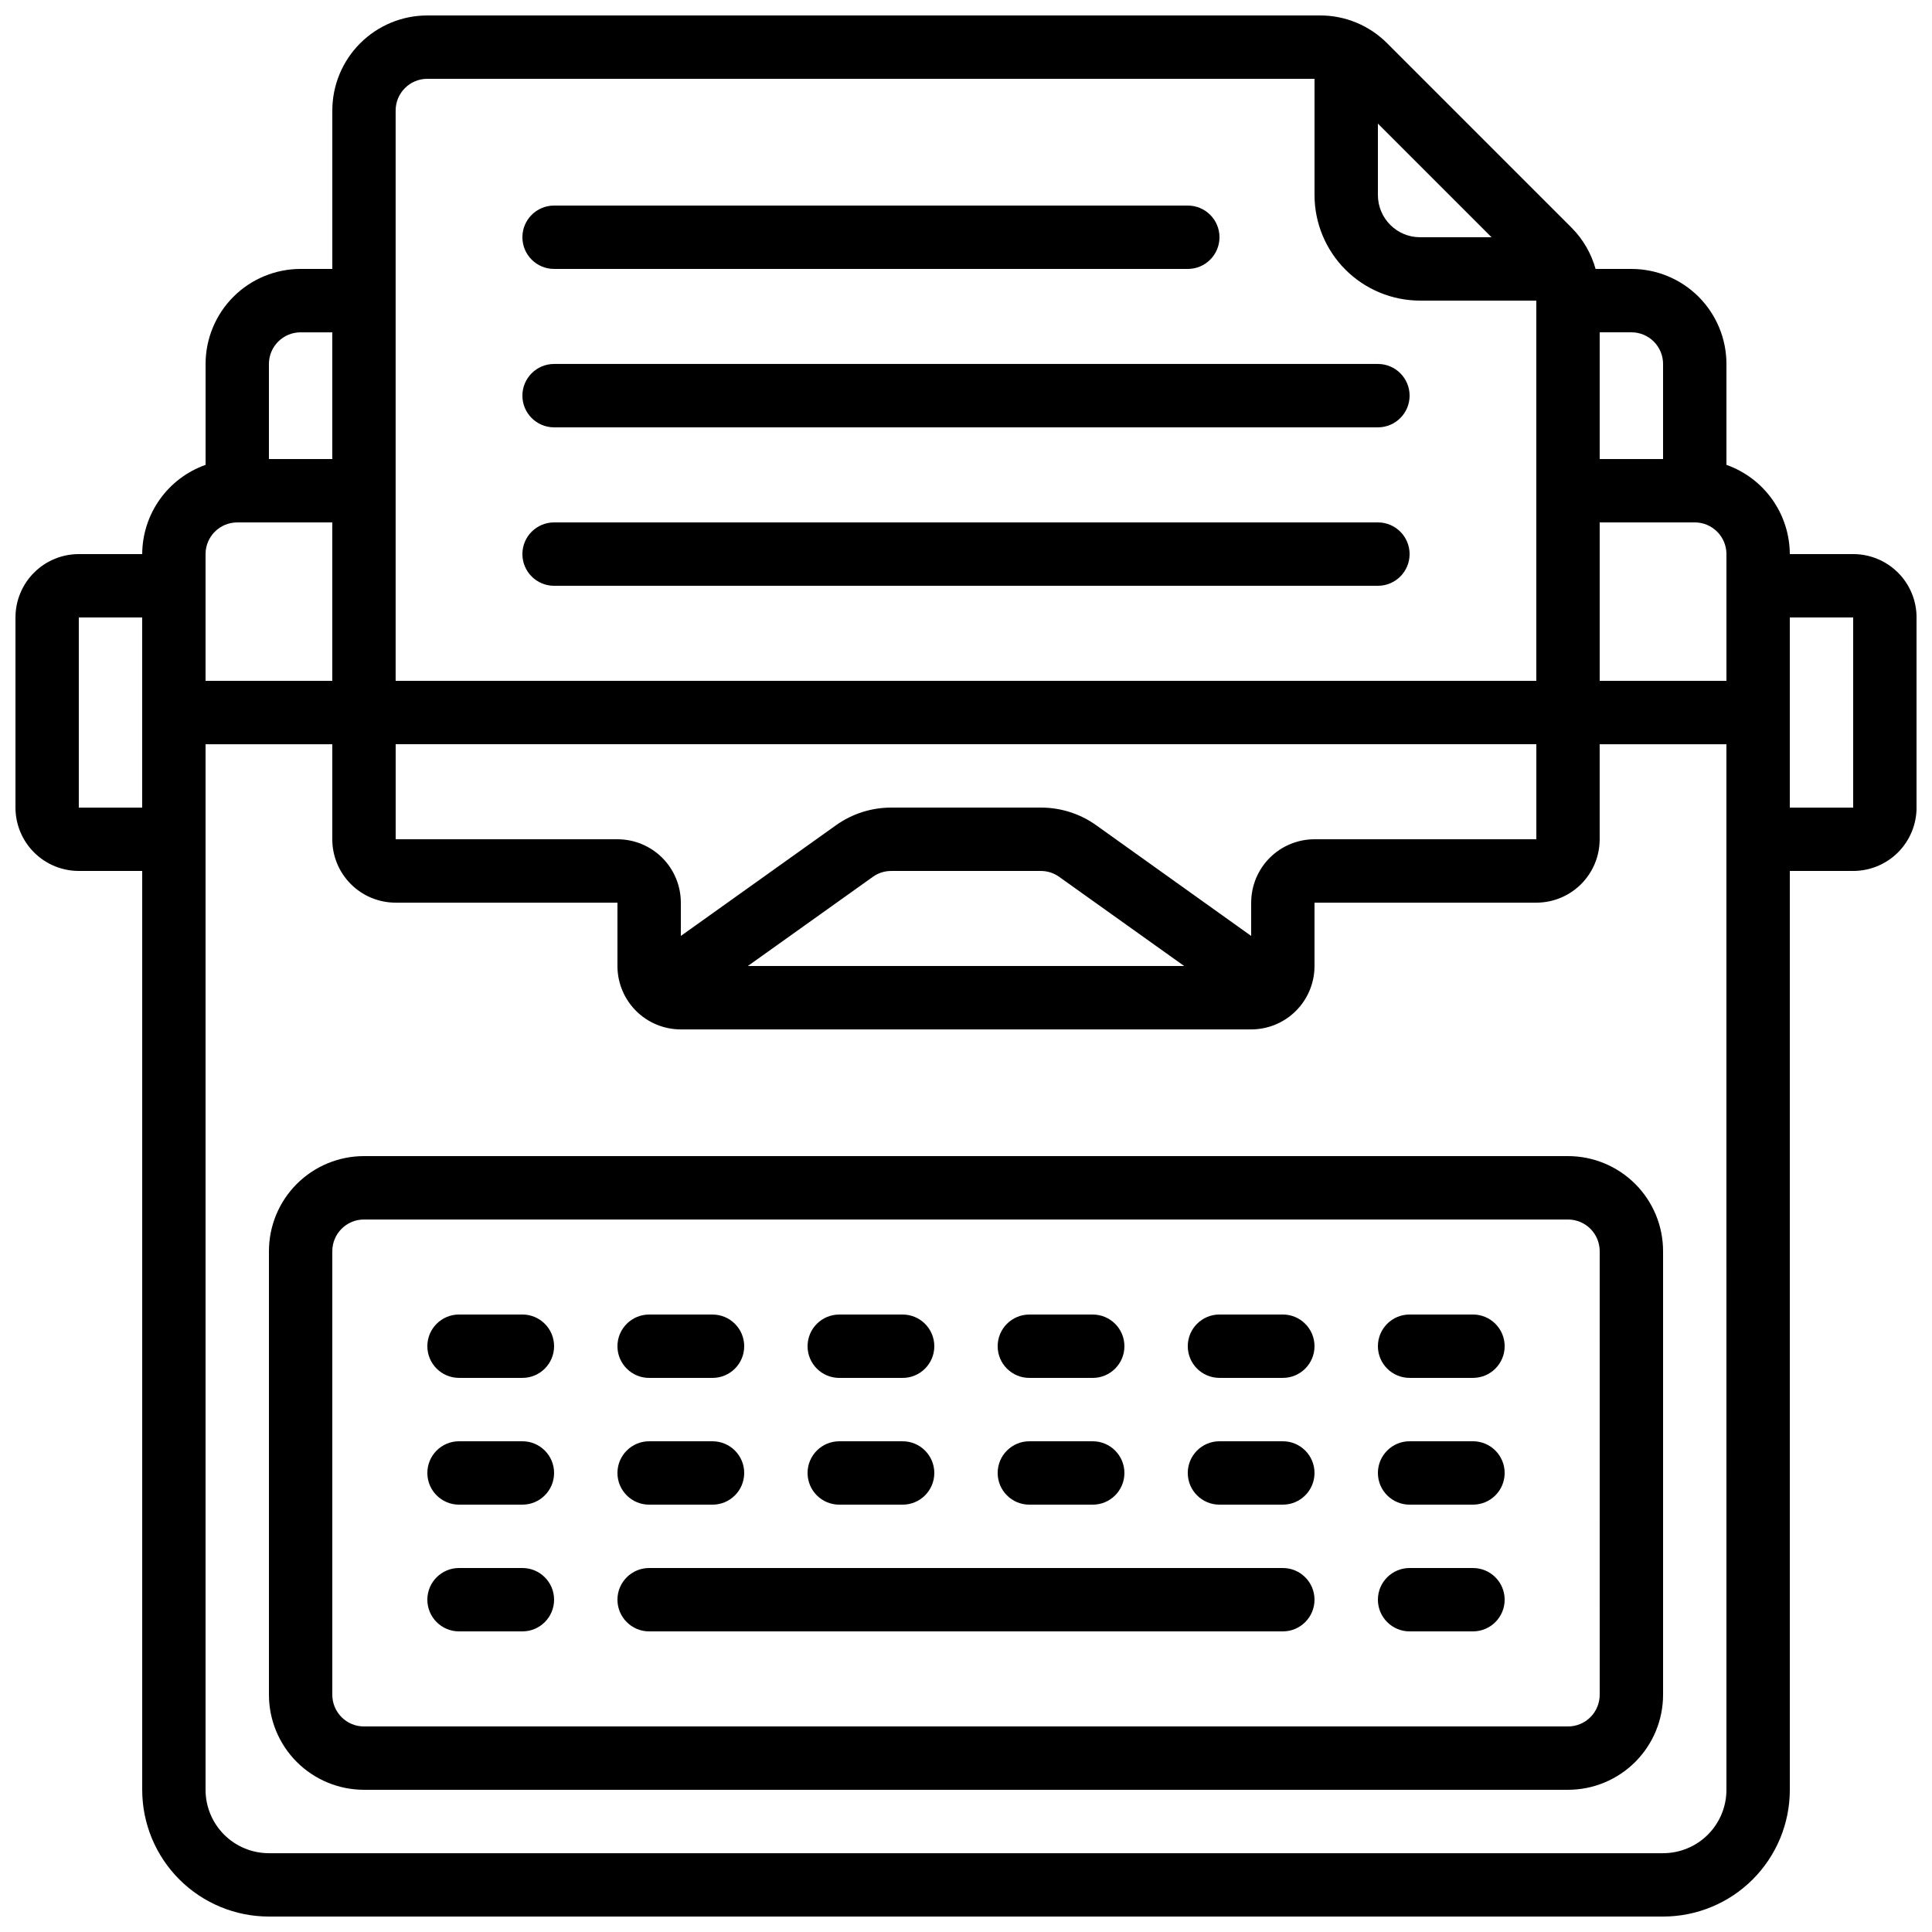
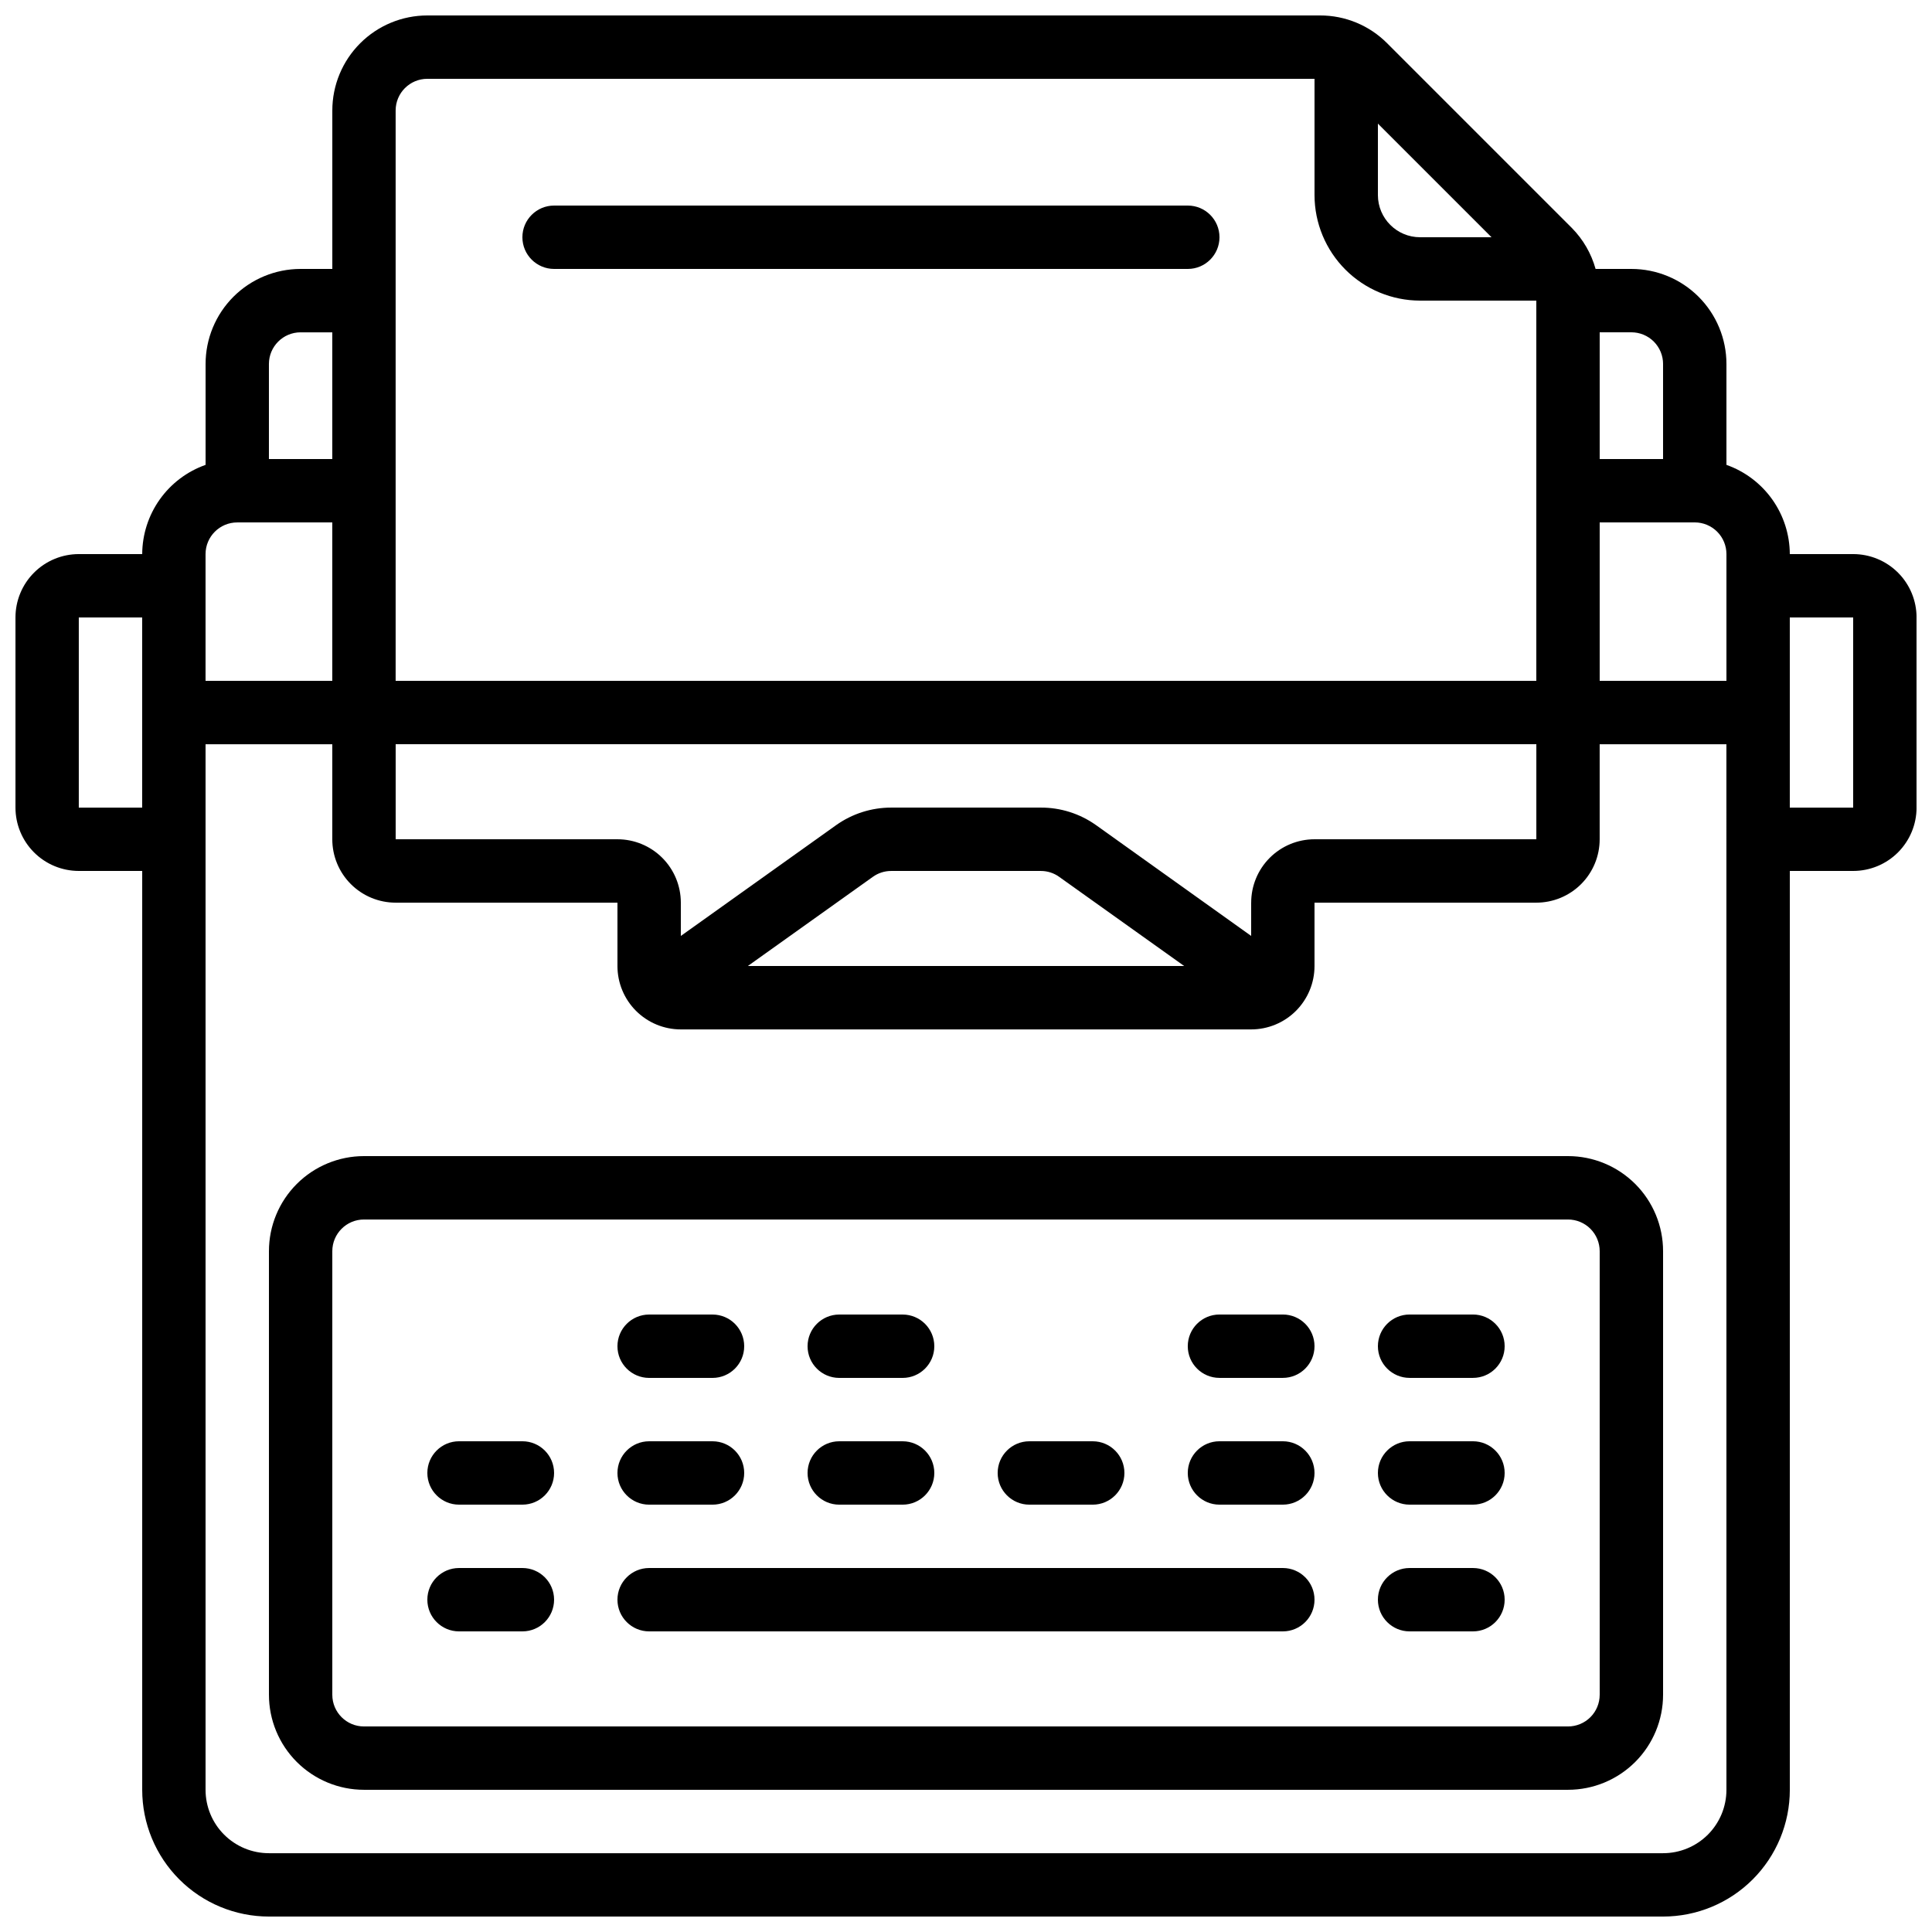
<svg xmlns="http://www.w3.org/2000/svg" width="800px" height="800px" version="1.1" viewBox="144 144 512 512">
  <defs>
    <clipPath id="a">
      <path d="m148.09 148.09h503.81v503.81h-503.81z" />
    </clipPath>
  </defs>
  <path d="m559.54 450.38h-319.08c-6.68 0-13.086 2.656-17.812 7.379-4.723 4.723-7.375 11.133-7.375 17.812v117.55c0 6.68 2.652 13.09 7.375 17.812 4.727 4.723 11.133 7.379 17.812 7.379h319.08c6.68 0 13.086-2.656 17.812-7.379 4.723-4.723 7.379-11.133 7.379-17.812v-117.55c0-6.68-2.656-13.09-7.379-17.812-4.727-4.723-11.133-7.379-17.812-7.379zm8.398 142.75h-0.004c0 2.227-0.883 4.363-2.457 5.938-1.574 1.574-3.711 2.461-5.938 2.461h-319.08c-4.637 0-8.395-3.762-8.395-8.398v-117.55c0-4.637 3.758-8.398 8.395-8.398h319.08c2.227 0 4.363 0.887 5.938 2.461 1.574 1.574 2.457 3.711 2.457 5.938z" />
  <g clip-path="url(#a)">
    <path d="m635.11 290.84h-16.793c-0.023-5.191-1.648-10.25-4.652-14.48-3.008-4.234-7.246-7.434-12.141-9.164v-26.738c0-6.68-2.656-13.086-7.379-17.812-4.723-4.723-11.133-7.375-17.812-7.375h-9.488c-1.141-4.094-3.305-7.832-6.289-10.859l-48.938-48.938c-4.711-4.738-11.125-7.398-17.809-7.379h-236.55c-6.684 0-13.09 2.652-17.812 7.379-4.727 4.723-7.379 11.129-7.379 17.812v41.984h-8.398c-6.68 0-13.086 2.652-17.812 7.375-4.723 4.727-7.375 11.133-7.375 17.812v26.738c-4.894 1.73-9.137 4.93-12.145 9.164-3.004 4.231-4.629 9.289-4.652 14.48h-16.793c-4.453 0-8.727 1.77-11.875 4.918-3.148 3.148-4.918 7.422-4.918 11.875v50.383c0 4.453 1.77 8.723 4.918 11.875 3.148 3.148 7.422 4.918 11.875 4.918h16.793v243.51c0 8.906 3.539 17.449 9.84 23.75 6.297 6.297 14.84 9.836 23.75 9.836h369.46c8.906 0 17.449-3.539 23.746-9.836 6.301-6.301 9.84-14.844 9.84-23.75v-243.51h16.793c4.453 0 8.727-1.77 11.875-4.918 3.148-3.152 4.918-7.422 4.918-11.875v-50.383c0-4.453-1.77-8.727-4.918-11.875-3.148-3.148-7.422-4.918-11.875-4.918zm-41.984-8.398c2.227 0 4.363 0.887 5.938 2.461 1.574 1.574 2.461 3.711 2.461 5.938v33.586h-33.59v-41.984zm-8.398-41.984v25.191h-16.793v-33.586h8.398c2.227 0 4.363 0.883 5.938 2.457 1.574 1.578 2.461 3.711 2.461 5.938zm-45.457-33.586h-18.945c-6.164-0.008-11.156-5.004-11.168-11.168v-18.941zm-282.02-41.984h235.11v30.816c0.008 7.414 2.957 14.52 8.199 19.762 5.242 5.242 12.348 8.191 19.762 8.199h30.816v100.76h-302.29v-151.14c0-4.637 3.758-8.398 8.398-8.398zm218.32 218.32v8.824l-41.145-29.391v0.004c-4.269-3.027-9.379-4.644-14.609-4.625h-39.633c-5.242-0.004-10.352 1.629-14.621 4.668l-41.137 29.348v-8.828c0-4.453-1.77-8.723-4.918-11.875-3.148-3.148-7.422-4.918-11.875-4.918h-58.777v-25.188h302.29v25.191l-58.777-0.004c-4.453 0-8.727 1.77-11.875 4.918-3.148 3.152-4.918 7.422-4.918 11.875zm-17.75 16.793-115.64 0.004 33.117-23.621c1.422-1.027 3.133-1.578 4.887-1.57h39.633c1.738-0.008 3.438 0.531 4.852 1.543zm-234.16-167.93h8.398v33.586h-16.793v-25.191c0-4.637 3.758-8.395 8.395-8.395zm-25.188 58.777c0-4.637 3.758-8.398 8.395-8.398h25.191v41.984h-33.586zm-33.59 67.176v-50.383h16.793v50.383zm436.64 260.3c0 4.453-1.77 8.727-4.918 11.875-3.152 3.148-7.422 4.918-11.875 4.918h-369.46c-4.457 0-8.727-1.77-11.875-4.918-3.152-3.148-4.918-7.422-4.918-11.875v-277.09h33.586v25.191-0.004c0 4.453 1.77 8.727 4.918 11.875 3.148 3.148 7.422 4.918 11.875 4.918h58.777v16.797c0 4.453 1.77 8.723 4.918 11.875 3.152 3.148 7.422 4.918 11.875 4.918h151.14c4.453 0 8.727-1.77 11.875-4.918 3.148-3.152 4.918-7.422 4.918-11.875v-16.797h58.777c4.453 0 8.727-1.77 11.875-4.918 3.148-3.148 4.918-7.422 4.918-11.875v-25.188h33.586zm16.793-260.3v-50.383h16.793v50.383z" />
  </g>
-   <path d="m282.44 492.36h-16.793c-4.637 0-8.395 3.758-8.395 8.398 0 4.637 3.758 8.395 8.395 8.395h16.793c4.641 0 8.398-3.758 8.398-8.395 0-4.641-3.758-8.398-8.398-8.398z" />
  <path d="m316.03 509.16h16.793c4.637 0 8.398-3.758 8.398-8.395 0-4.641-3.762-8.398-8.398-8.398h-16.793c-4.637 0-8.398 3.758-8.398 8.398 0 4.637 3.762 8.395 8.398 8.395z" />
  <path d="m366.41 509.16h16.793c4.641 0 8.398-3.758 8.398-8.395 0-4.641-3.758-8.398-8.398-8.398h-16.793c-4.637 0-8.395 3.758-8.395 8.398 0 4.637 3.758 8.395 8.395 8.395z" />
-   <path d="m416.79 509.16h16.793c4.637 0 8.398-3.758 8.398-8.395 0-4.641-3.762-8.398-8.398-8.398h-16.793c-4.637 0-8.398 3.758-8.398 8.398 0 4.637 3.762 8.395 8.398 8.395z" />
  <path d="m483.96 492.36h-16.793c-4.637 0-8.395 3.758-8.395 8.398 0 4.637 3.758 8.395 8.395 8.395h16.793c4.641 0 8.398-3.758 8.398-8.395 0-4.641-3.758-8.398-8.398-8.398z" />
  <path d="m534.35 492.36h-16.793c-4.637 0-8.398 3.758-8.398 8.398 0 4.637 3.762 8.395 8.398 8.395h16.793c4.637 0 8.398-3.758 8.398-8.395 0-4.641-3.762-8.398-8.398-8.398z" />
  <path d="m282.44 525.95h-16.793c-4.637 0-8.395 3.762-8.395 8.398 0 4.637 3.758 8.398 8.395 8.398h16.793c4.641 0 8.398-3.762 8.398-8.398 0-4.637-3.758-8.398-8.398-8.398z" />
  <path d="m316.03 542.75h16.793c4.637 0 8.398-3.762 8.398-8.398 0-4.637-3.762-8.398-8.398-8.398h-16.793c-4.637 0-8.398 3.762-8.398 8.398 0 4.637 3.762 8.398 8.398 8.398z" />
  <path d="m366.41 542.75h16.793c4.641 0 8.398-3.762 8.398-8.398 0-4.637-3.758-8.398-8.398-8.398h-16.793c-4.637 0-8.395 3.762-8.395 8.398 0 4.637 3.758 8.398 8.395 8.398z" />
  <path d="m416.79 542.75h16.793c4.637 0 8.398-3.762 8.398-8.398 0-4.637-3.762-8.398-8.398-8.398h-16.793c-4.637 0-8.398 3.762-8.398 8.398 0 4.637 3.762 8.398 8.398 8.398z" />
  <path d="m483.96 525.95h-16.793c-4.637 0-8.395 3.762-8.395 8.398 0 4.637 3.758 8.398 8.395 8.398h16.793c4.641 0 8.398-3.762 8.398-8.398 0-4.637-3.758-8.398-8.398-8.398z" />
  <path d="m534.35 525.95h-16.793c-4.637 0-8.398 3.762-8.398 8.398 0 4.637 3.762 8.398 8.398 8.398h16.793c4.637 0 8.398-3.762 8.398-8.398 0-4.637-3.762-8.398-8.398-8.398z" />
  <path d="m282.44 559.54h-16.793c-4.637 0-8.395 3.758-8.395 8.395 0 4.641 3.758 8.398 8.395 8.398h16.793c4.641 0 8.398-3.758 8.398-8.398 0-4.637-3.758-8.395-8.398-8.395z" />
  <path d="m483.96 559.54h-167.93c-4.637 0-8.398 3.758-8.398 8.395 0 4.641 3.762 8.398 8.398 8.398h167.93c4.641 0 8.398-3.758 8.398-8.398 0-4.637-3.758-8.395-8.398-8.395z" />
  <path d="m534.35 559.54h-16.793c-4.637 0-8.398 3.758-8.398 8.395 0 4.641 3.762 8.398 8.398 8.398h16.793c4.637 0 8.398-3.758 8.398-8.398 0-4.637-3.762-8.395-8.398-8.395z" />
  <path d="m290.84 215.27h167.94c4.637 0 8.395-3.762 8.395-8.398 0-4.637-3.758-8.395-8.395-8.395h-167.94c-4.637 0-8.398 3.758-8.398 8.395 0 4.637 3.762 8.398 8.398 8.398z" />
-   <path d="m290.84 257.25h218.32c4.637 0 8.398-3.762 8.398-8.398s-3.762-8.398-8.398-8.398h-218.32c-4.637 0-8.398 3.762-8.398 8.398s3.762 8.398 8.398 8.398z" />
-   <path d="m290.84 299.24h218.32c4.637 0 8.398-3.762 8.398-8.398 0-4.637-3.762-8.398-8.398-8.398h-218.32c-4.637 0-8.398 3.762-8.398 8.398 0 4.637 3.762 8.398 8.398 8.398z" />
</svg>